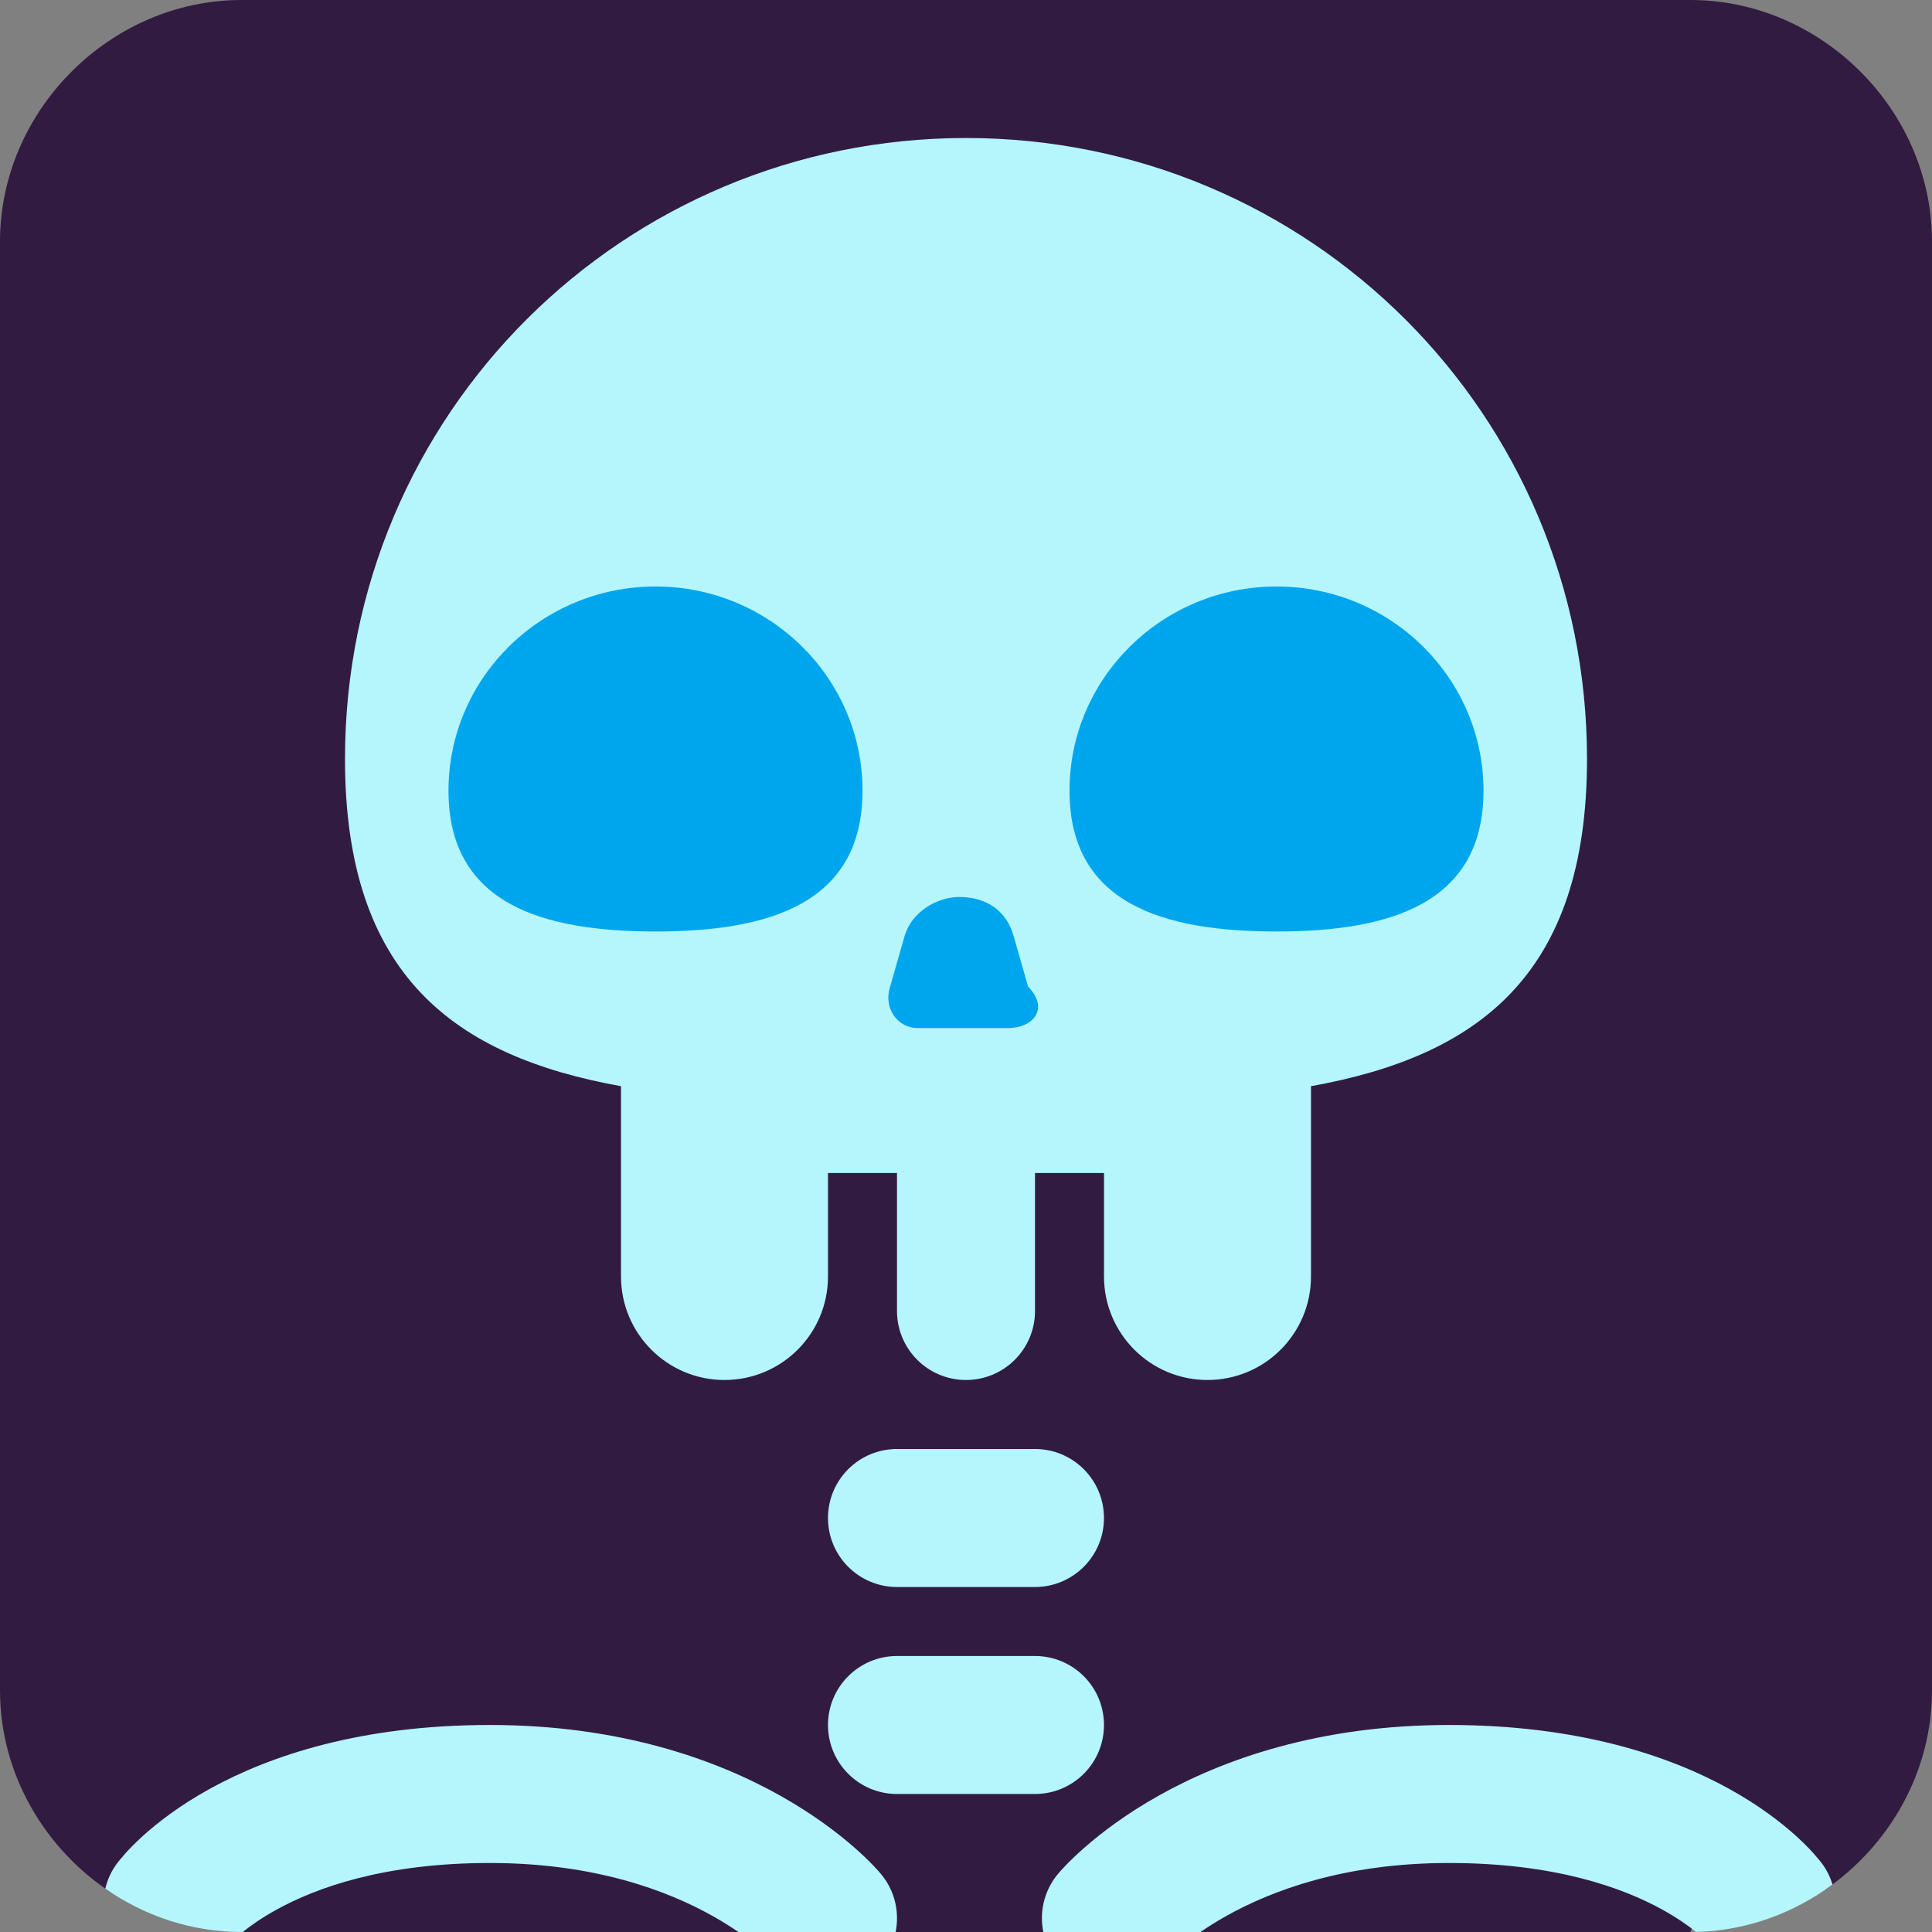
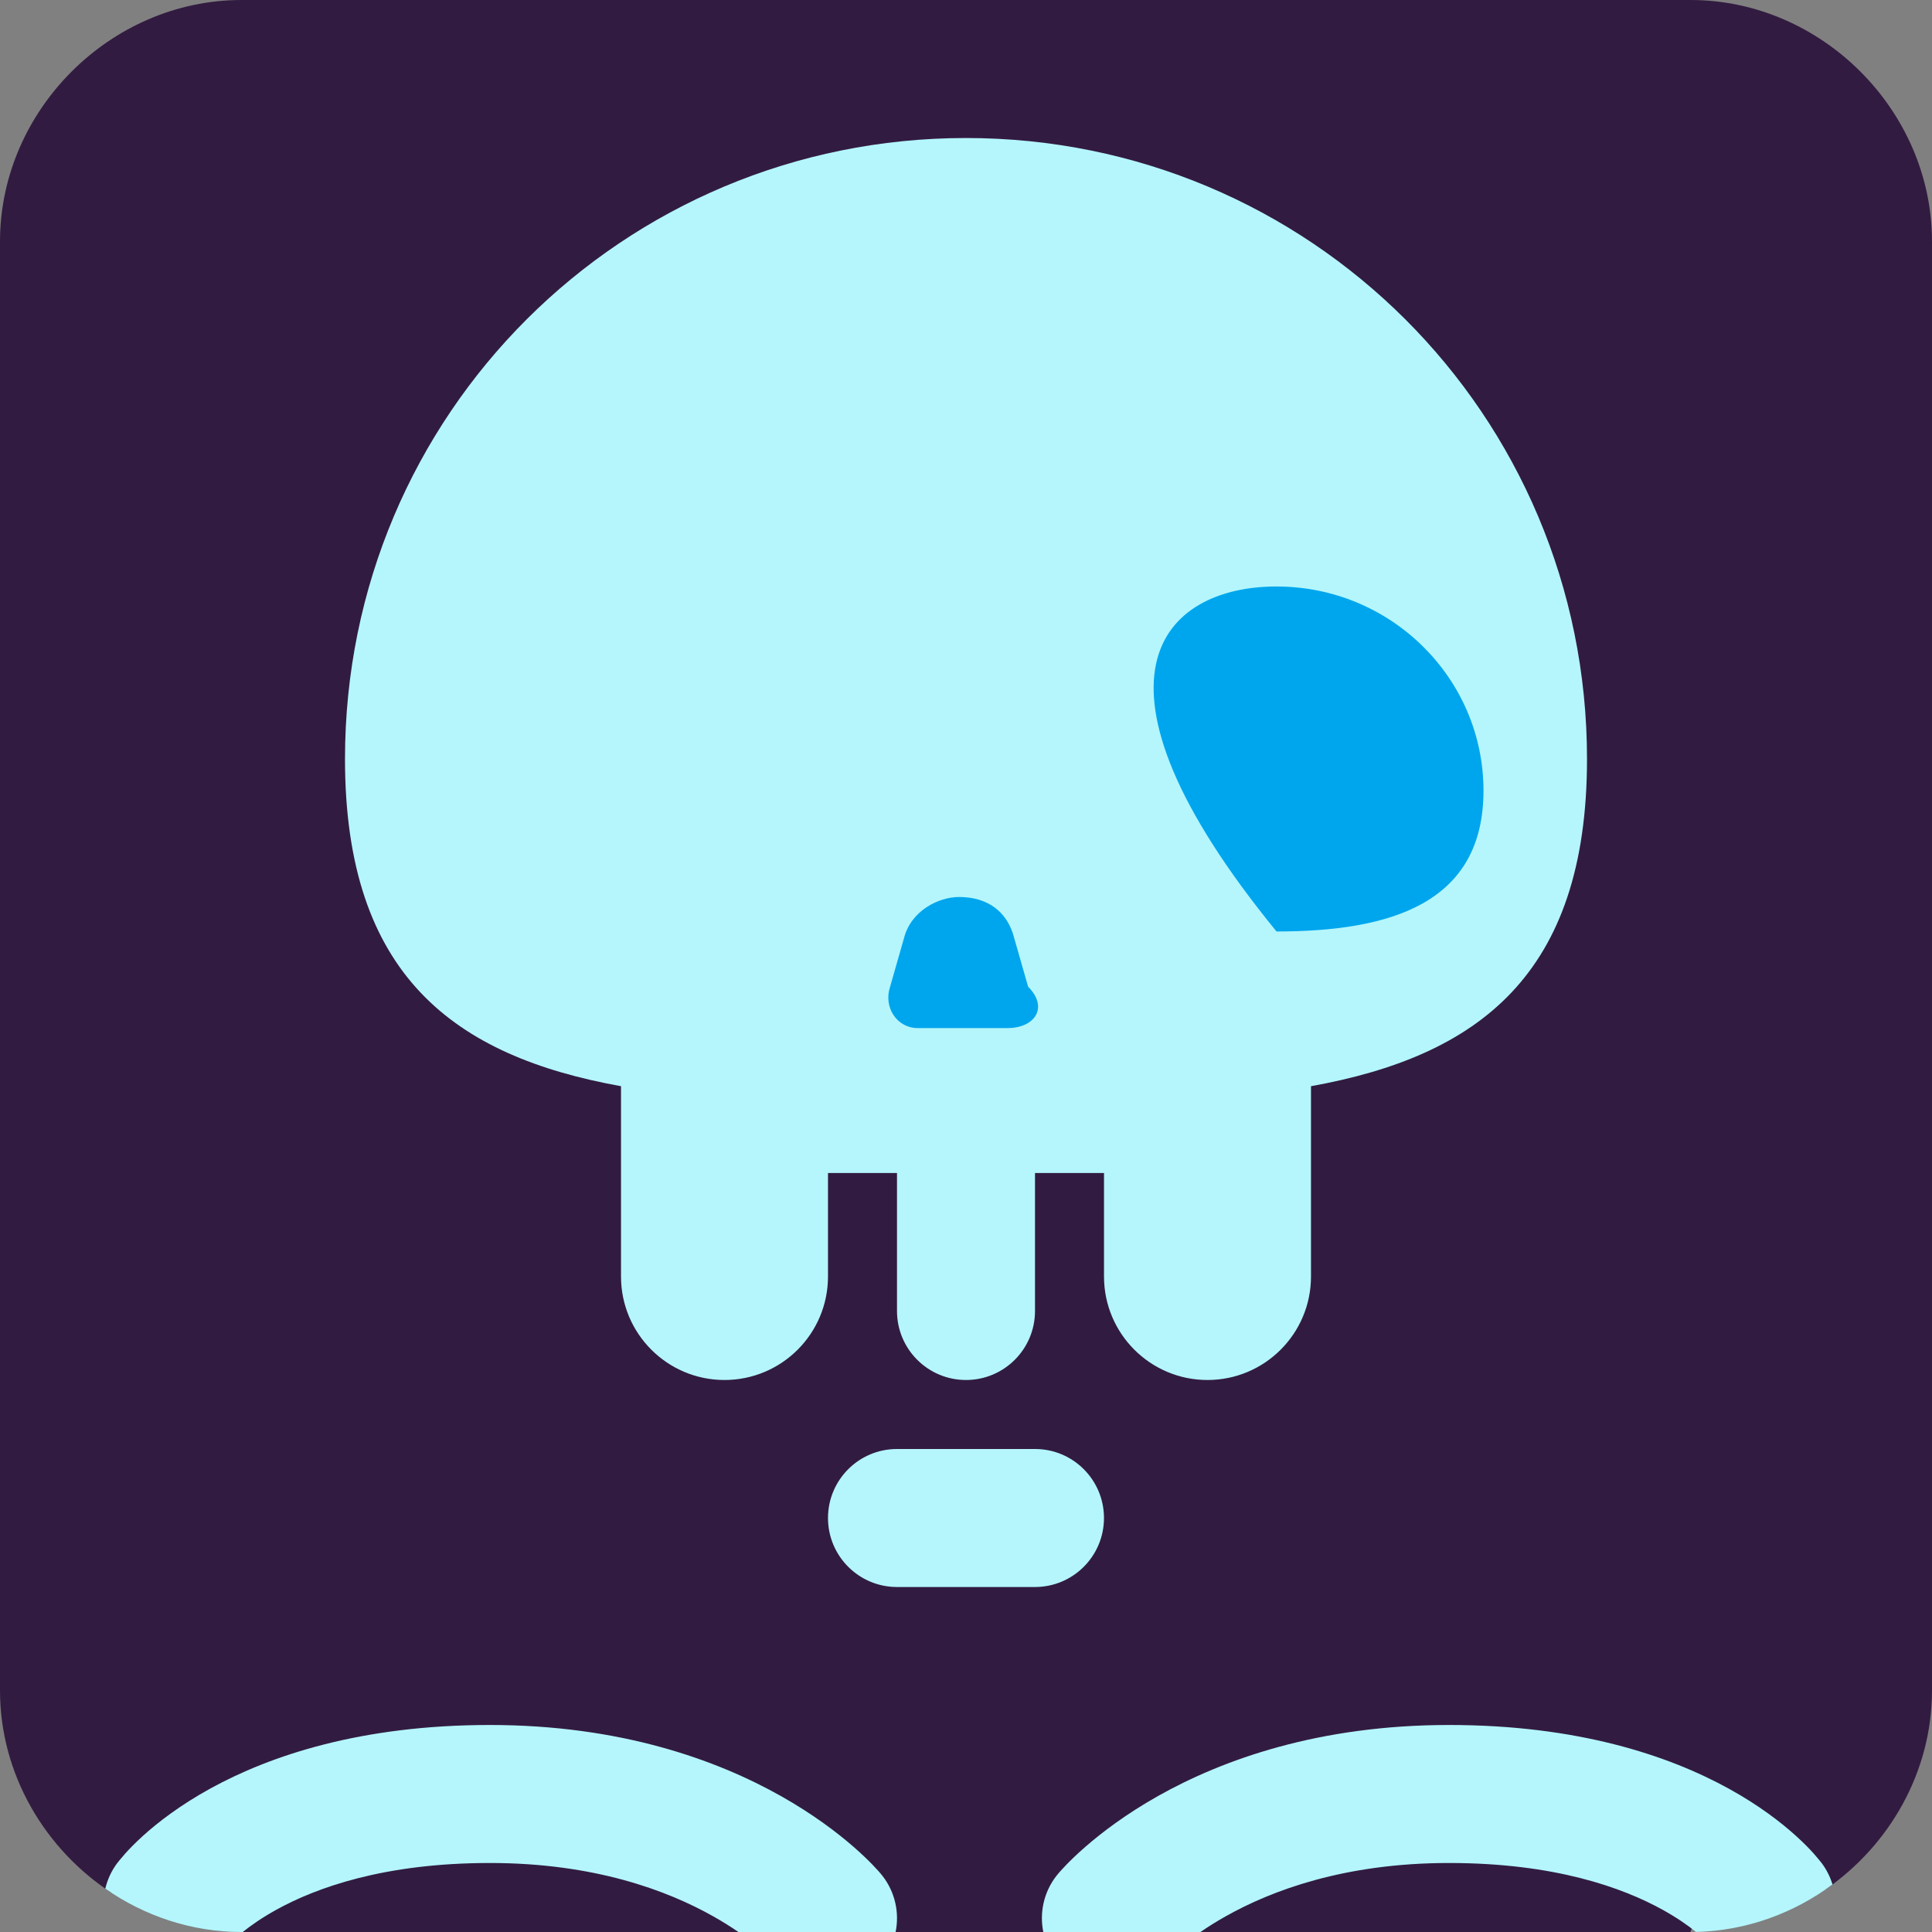
<svg xmlns="http://www.w3.org/2000/svg" width="60" height="60" viewBox="0 0 60 60" fill="none">
  <rect x="0" y="0" width="60" height="60" fill="#808080" stroke="none" />
  <path d="M52.5 60H37.104L34.865 58.517L32.627 60H27.46L25.32 58.517L23.18 60H7.5C7.14 58.786 6.51 58.394 5.812 58.172C5.16 57.965 4.286 58.172 3.467 58.786C1.397 57.436 0 55.099 0 52.5V7.5C0 3.429 3.429 0 7.5 0H52.5C56.571 0 60 3.429 60 7.5V52.5C60 55.035 58.671 57.321 56.685 58.685C55.899 58.025 54.764 57.802 54.127 58.025C53.371 58.288 52.947 58.685 52.5 60Z" fill="#321B41" />
  <path d="M52.671 59.998C52.425 59.799 52.08 59.556 51.626 59.305C50.398 58.627 48.291 57.857 45 57.857C41.754 57.857 39.488 58.712 38.068 59.511C37.771 59.678 37.509 59.844 37.282 60H32.401C32.28 59.41 32.409 58.774 32.802 58.264L32.854 58.2L32.857 58.196L32.86 58.192C32.887 58.16 32.915 58.129 32.942 58.098C32.985 58.05 33.042 57.988 33.113 57.915C33.254 57.769 33.452 57.576 33.709 57.353C34.221 56.907 34.969 56.337 35.967 55.775C37.976 54.645 40.96 53.571 45 53.571C48.995 53.571 51.817 54.516 53.696 55.552C54.629 56.067 55.312 56.595 55.78 57.019C56.014 57.231 56.194 57.416 56.324 57.561C56.41 57.655 56.57 57.855 56.57 57.855L56.572 57.857C56.727 58.064 56.839 58.29 56.91 58.525C55.707 59.416 54.24 59.961 52.671 59.998Z" fill="#B4F6FC" />
  <path d="M27.814 60C27.934 59.41 27.805 58.774 27.412 58.264C27.396 58.243 27.378 58.22 27.36 58.2L27.357 58.196L27.354 58.192C27.327 58.16 27.3 58.129 27.272 58.098C27.229 58.05 27.172 57.988 27.101 57.915C26.96 57.769 26.762 57.576 26.506 57.353C25.993 56.907 25.245 56.337 24.247 55.775C22.238 54.645 19.254 53.571 15.214 53.571C11.219 53.571 8.398 54.516 6.518 55.552C5.586 56.067 4.902 56.595 4.434 57.019C4.201 57.231 4.021 57.416 3.891 57.561C3.805 57.655 3.645 57.855 3.645 57.855L3.643 57.857C3.459 58.102 3.336 58.374 3.27 58.654C4.483 59.499 5.944 60 7.5 60H7.54C7.787 59.801 8.133 59.556 8.589 59.305C9.817 58.627 11.924 57.857 15.214 57.857C18.46 57.857 20.726 58.712 22.146 59.511C22.443 59.678 22.705 59.844 22.932 60H27.814Z" fill="#B4F6FC" />
  <path d="M49.286 23.572C49.286 30.298 45.883 32.801 40.714 33.733V39.643C40.714 41.418 39.275 42.857 37.5 42.857C35.725 42.857 34.286 41.418 34.286 39.643V36.429H32.143V40.714C32.143 41.898 31.184 42.857 30 42.857C28.817 42.857 27.857 41.898 27.857 40.714V36.429H25.714V39.643C25.714 41.418 24.275 42.857 22.5 42.857C20.725 42.857 19.286 41.418 19.286 39.643V33.733C14.117 32.801 10.714 30.298 10.714 23.572C10.714 12.857 19.349 4.286 30 4.286C40.651 4.286 49.286 12.857 49.286 23.572Z" fill="#B4F6FC" />
  <path d="M27.857 45C26.674 45 25.714 45.959 25.714 47.143C25.714 48.326 26.674 49.286 27.857 49.286H32.143C33.326 49.286 34.285 48.326 34.285 47.143C34.285 45.959 33.326 45 32.143 45H27.857Z" fill="#B4F6FC" />
-   <path d="M25.714 53.571C25.714 52.388 26.674 51.429 27.857 51.429H32.143C33.326 51.429 34.285 52.388 34.285 53.571C34.285 54.755 33.326 55.714 32.143 55.714H27.857C26.674 55.714 25.714 54.755 25.714 53.571Z" fill="#B4F6FC" />
-   <path d="M26.786 24.555C26.786 28.054 23.904 28.928 20.357 28.928C16.81 28.928 13.928 28.054 13.928 24.555C13.928 21.057 16.81 18.214 20.357 18.214C23.904 18.214 26.786 21.057 26.786 24.555Z" fill="#00A6ED" />
-   <path d="M46.071 24.555C46.071 28.054 43.19 28.928 39.643 28.928C36.096 28.928 33.214 28.054 33.214 24.555C33.214 21.057 36.096 18.214 39.643 18.214C43.19 18.214 46.071 21.057 46.071 24.555Z" fill="#00A6ED" />
+   <path d="M46.071 24.555C46.071 28.054 43.19 28.928 39.643 28.928C33.214 21.057 36.096 18.214 39.643 18.214C43.19 18.214 46.071 21.057 46.071 24.555Z" fill="#00A6ED" />
  <path d="M28.5 31.928H31.286C32.143 31.928 32.572 31.286 31.929 30.643L31.5 29.143C31.286 28.286 30.643 27.857 29.786 27.857C29.143 27.857 28.286 28.286 28.072 29.143L27.643 30.643C27.429 31.286 27.857 31.928 28.5 31.928Z" fill="#00A6ED" />
</svg>